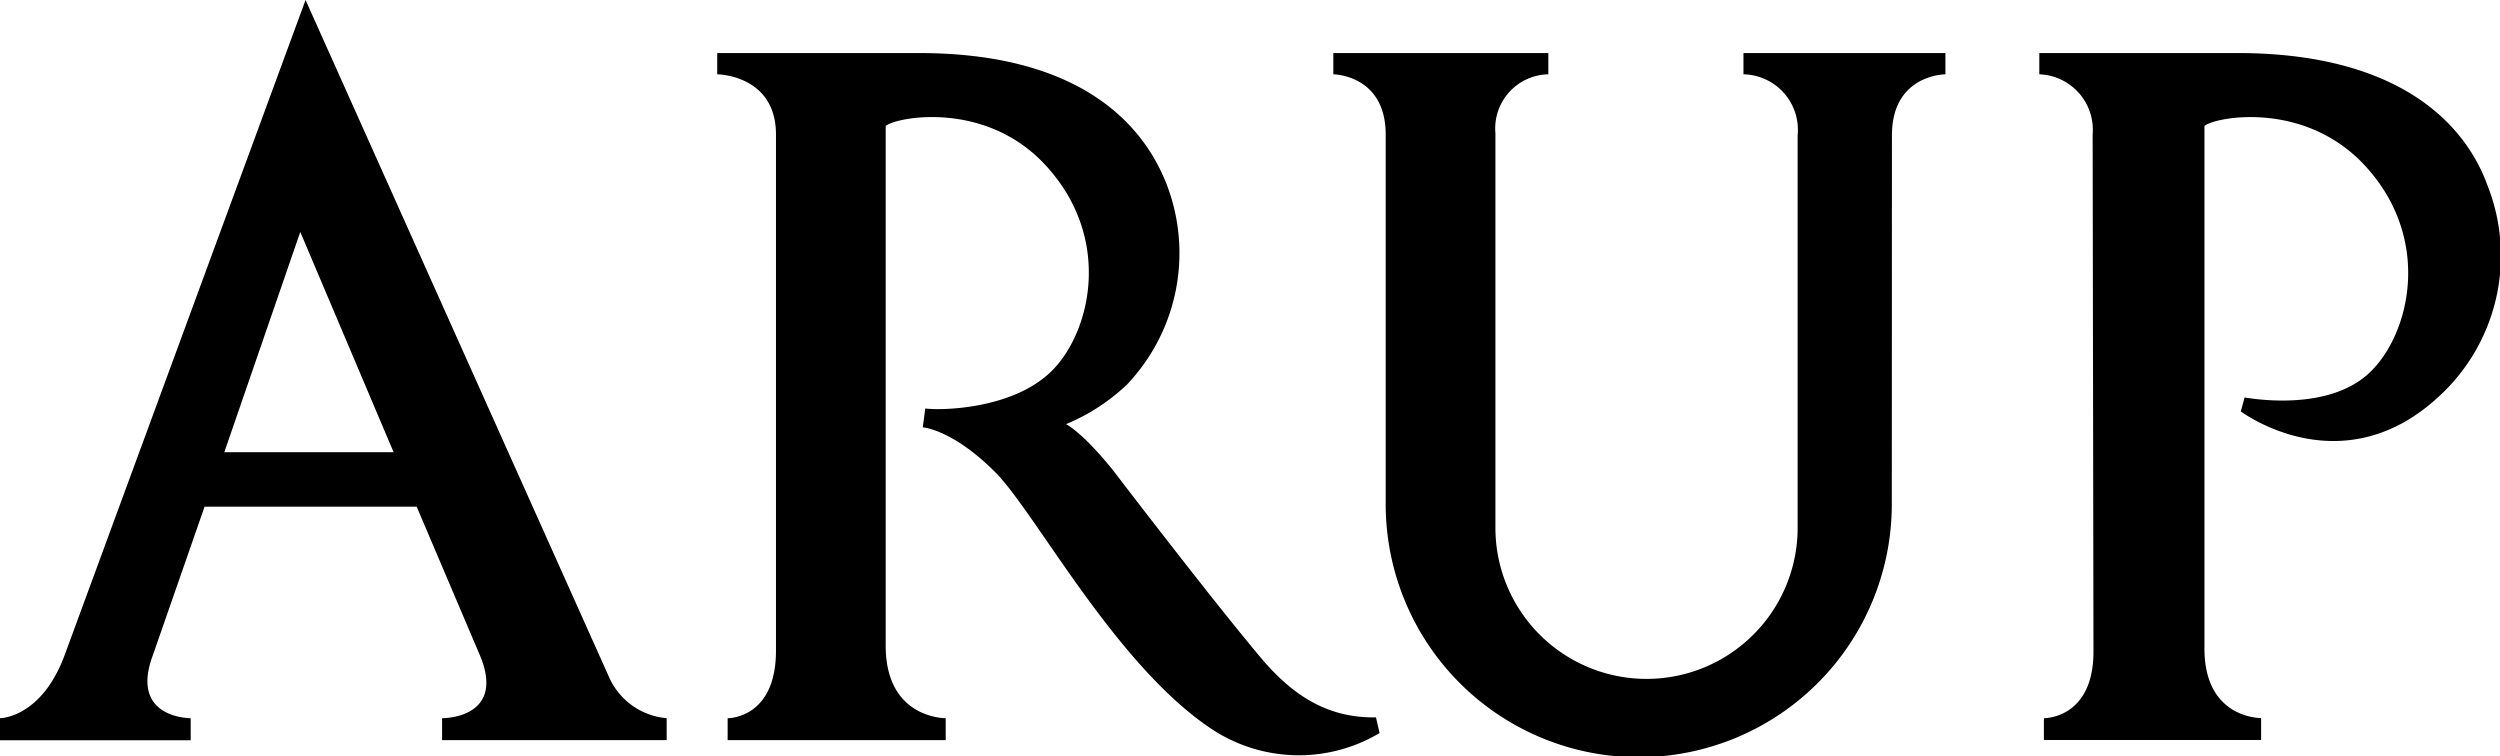
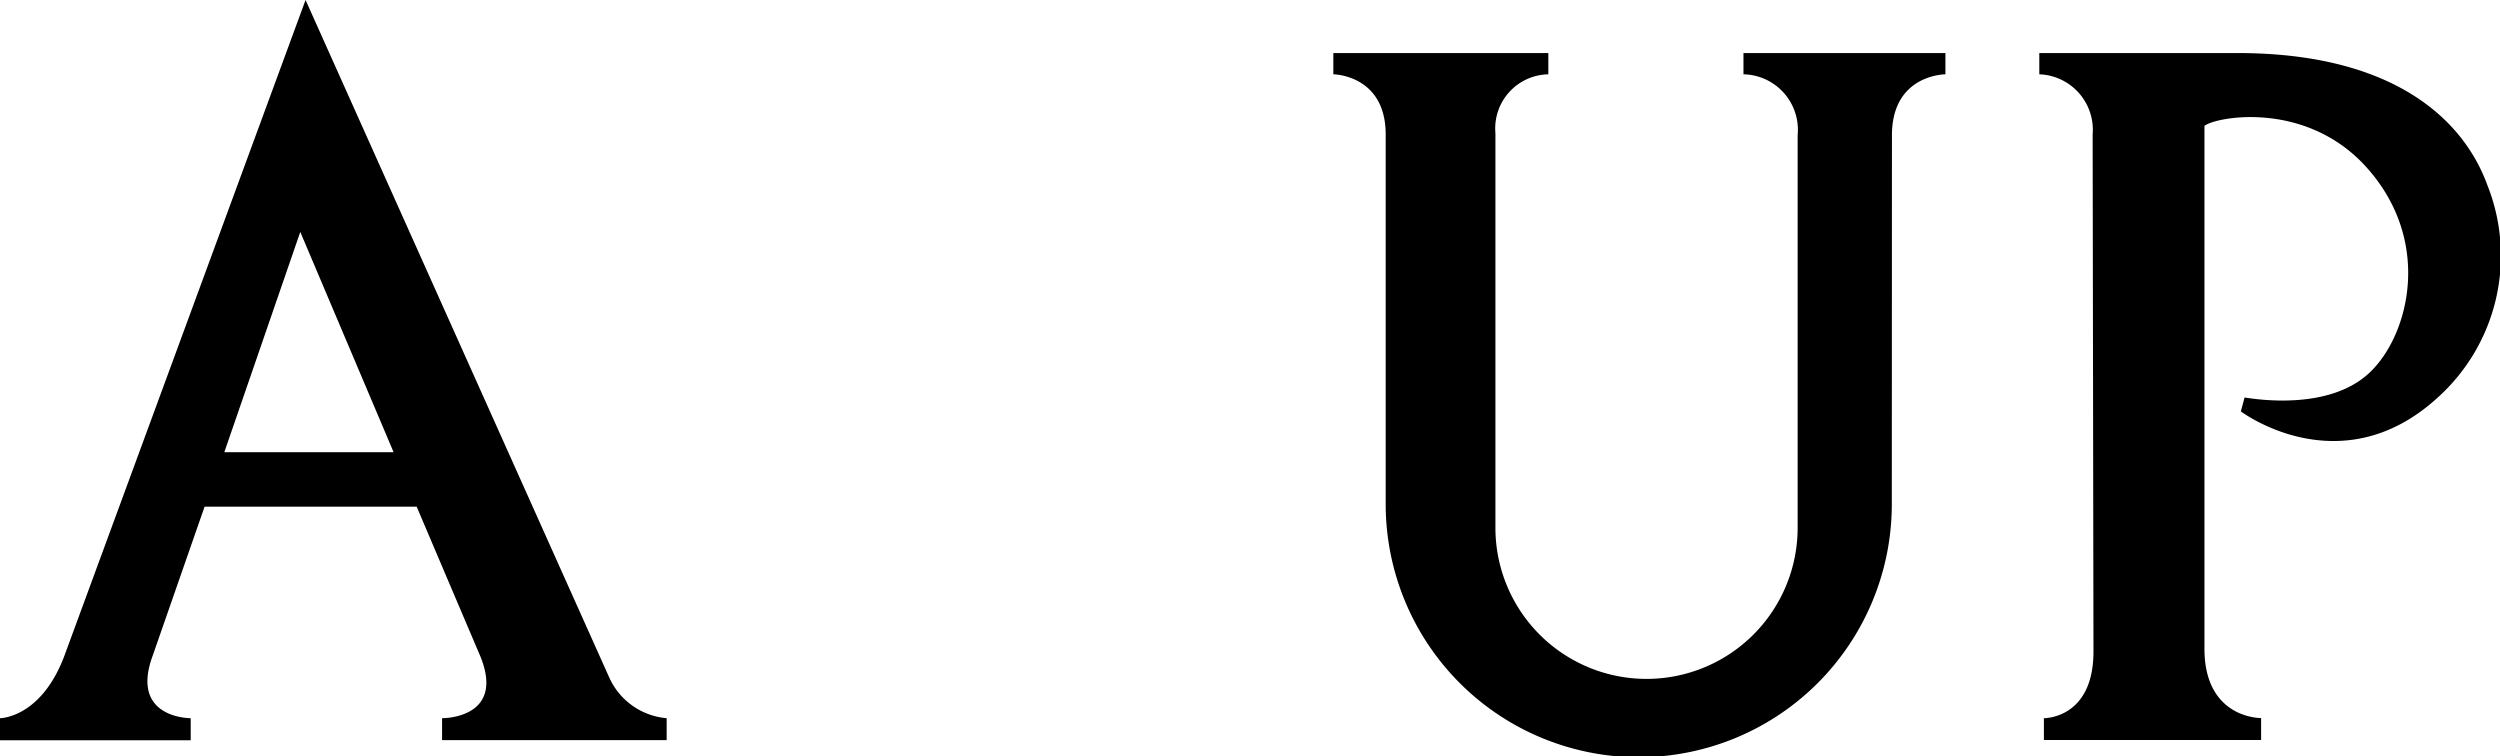
<svg xmlns="http://www.w3.org/2000/svg" viewBox="0 0 180 54.43">
  <title>Asset 10</title>
  <g id="Layer_2" data-name="Layer 2">
    <g id="Layer_1-2" data-name="Layer 1">
      <g>
        <path d="M136.21,36.3a18.22,18.22,0,0,1-36.44,0V9.69C99.77,5.38,96,5.35,96,5.35V3.82h15.48V5.35a3.9,3.9,0,0,0-3.81,4.24V38a10.88,10.88,0,1,0,21.76,0V9.74a4,4,0,0,0-3.9-4.39V3.82h14.54V5.35s-3.85,0-3.85,4.39Z" fill-rule="evenodd" />
-         <path d="M63.77,9.07V46.5c0,5.27,4.32,5.21,4.32,5.21v1.58H52.39V51.71s3.48.06,3.48-4.86V9.69c0-4.31-4.23-4.34-4.23-4.34V3.82H66.17c11,0,16,4.63,17.87,9.56a13.75,13.75,0,0,1-2.9,14.31,14.28,14.28,0,0,1-4.39,2.85s1.13.51,3.42,3.36c0,0,7.19,9.42,10.79,13.67,2.27,2.62,4.75,4.14,8.11,4.08l.26,1.13a11.37,11.37,0,0,1-12-.23C80.37,48,74.57,36.92,71.66,34c-3.11-3.11-5.22-3.23-5.22-3.23l.18-1.36c.9.14,6.11.14,9-2.6s4.6-9.66-.42-15C70.85,7.19,64.48,8.44,63.77,9.07Z" fill-rule="evenodd" />
        <path d="M16.15,32.56H28.34L21.62,16.7ZM22,0,43.87,48.79A5,5,0,0,0,48,51.71v1.58H31.83l0-1.58s4.8.06,2.62-4.77L30,36.48H14.73L11,47.19c-1.69,4.56,2.73,4.52,2.73,4.52V53.3H0V51.71s3.06,0,4.73-4.75Z" fill-rule="evenodd" />
        <path d="M158.72,9.07V46.7c0,5.07,4.08,5,4.08,5v1.58H147.16V51.71s3.57.06,3.57-4.8l-.06-37.22a4,4,0,0,0-3.84-4.34V3.82h14.28c11,0,16.21,4.6,18,9.56a13.74,13.74,0,0,1-3.59,15.24c-7,6.41-14.18,1-14.18,1l.27-1c.9.14,6.1.95,9-1.79s4.6-9.66-.42-15C165.79,7.19,159.42,8.44,158.72,9.07Z" fill-rule="evenodd" />
      </g>
    </g>
  </g>
</svg>